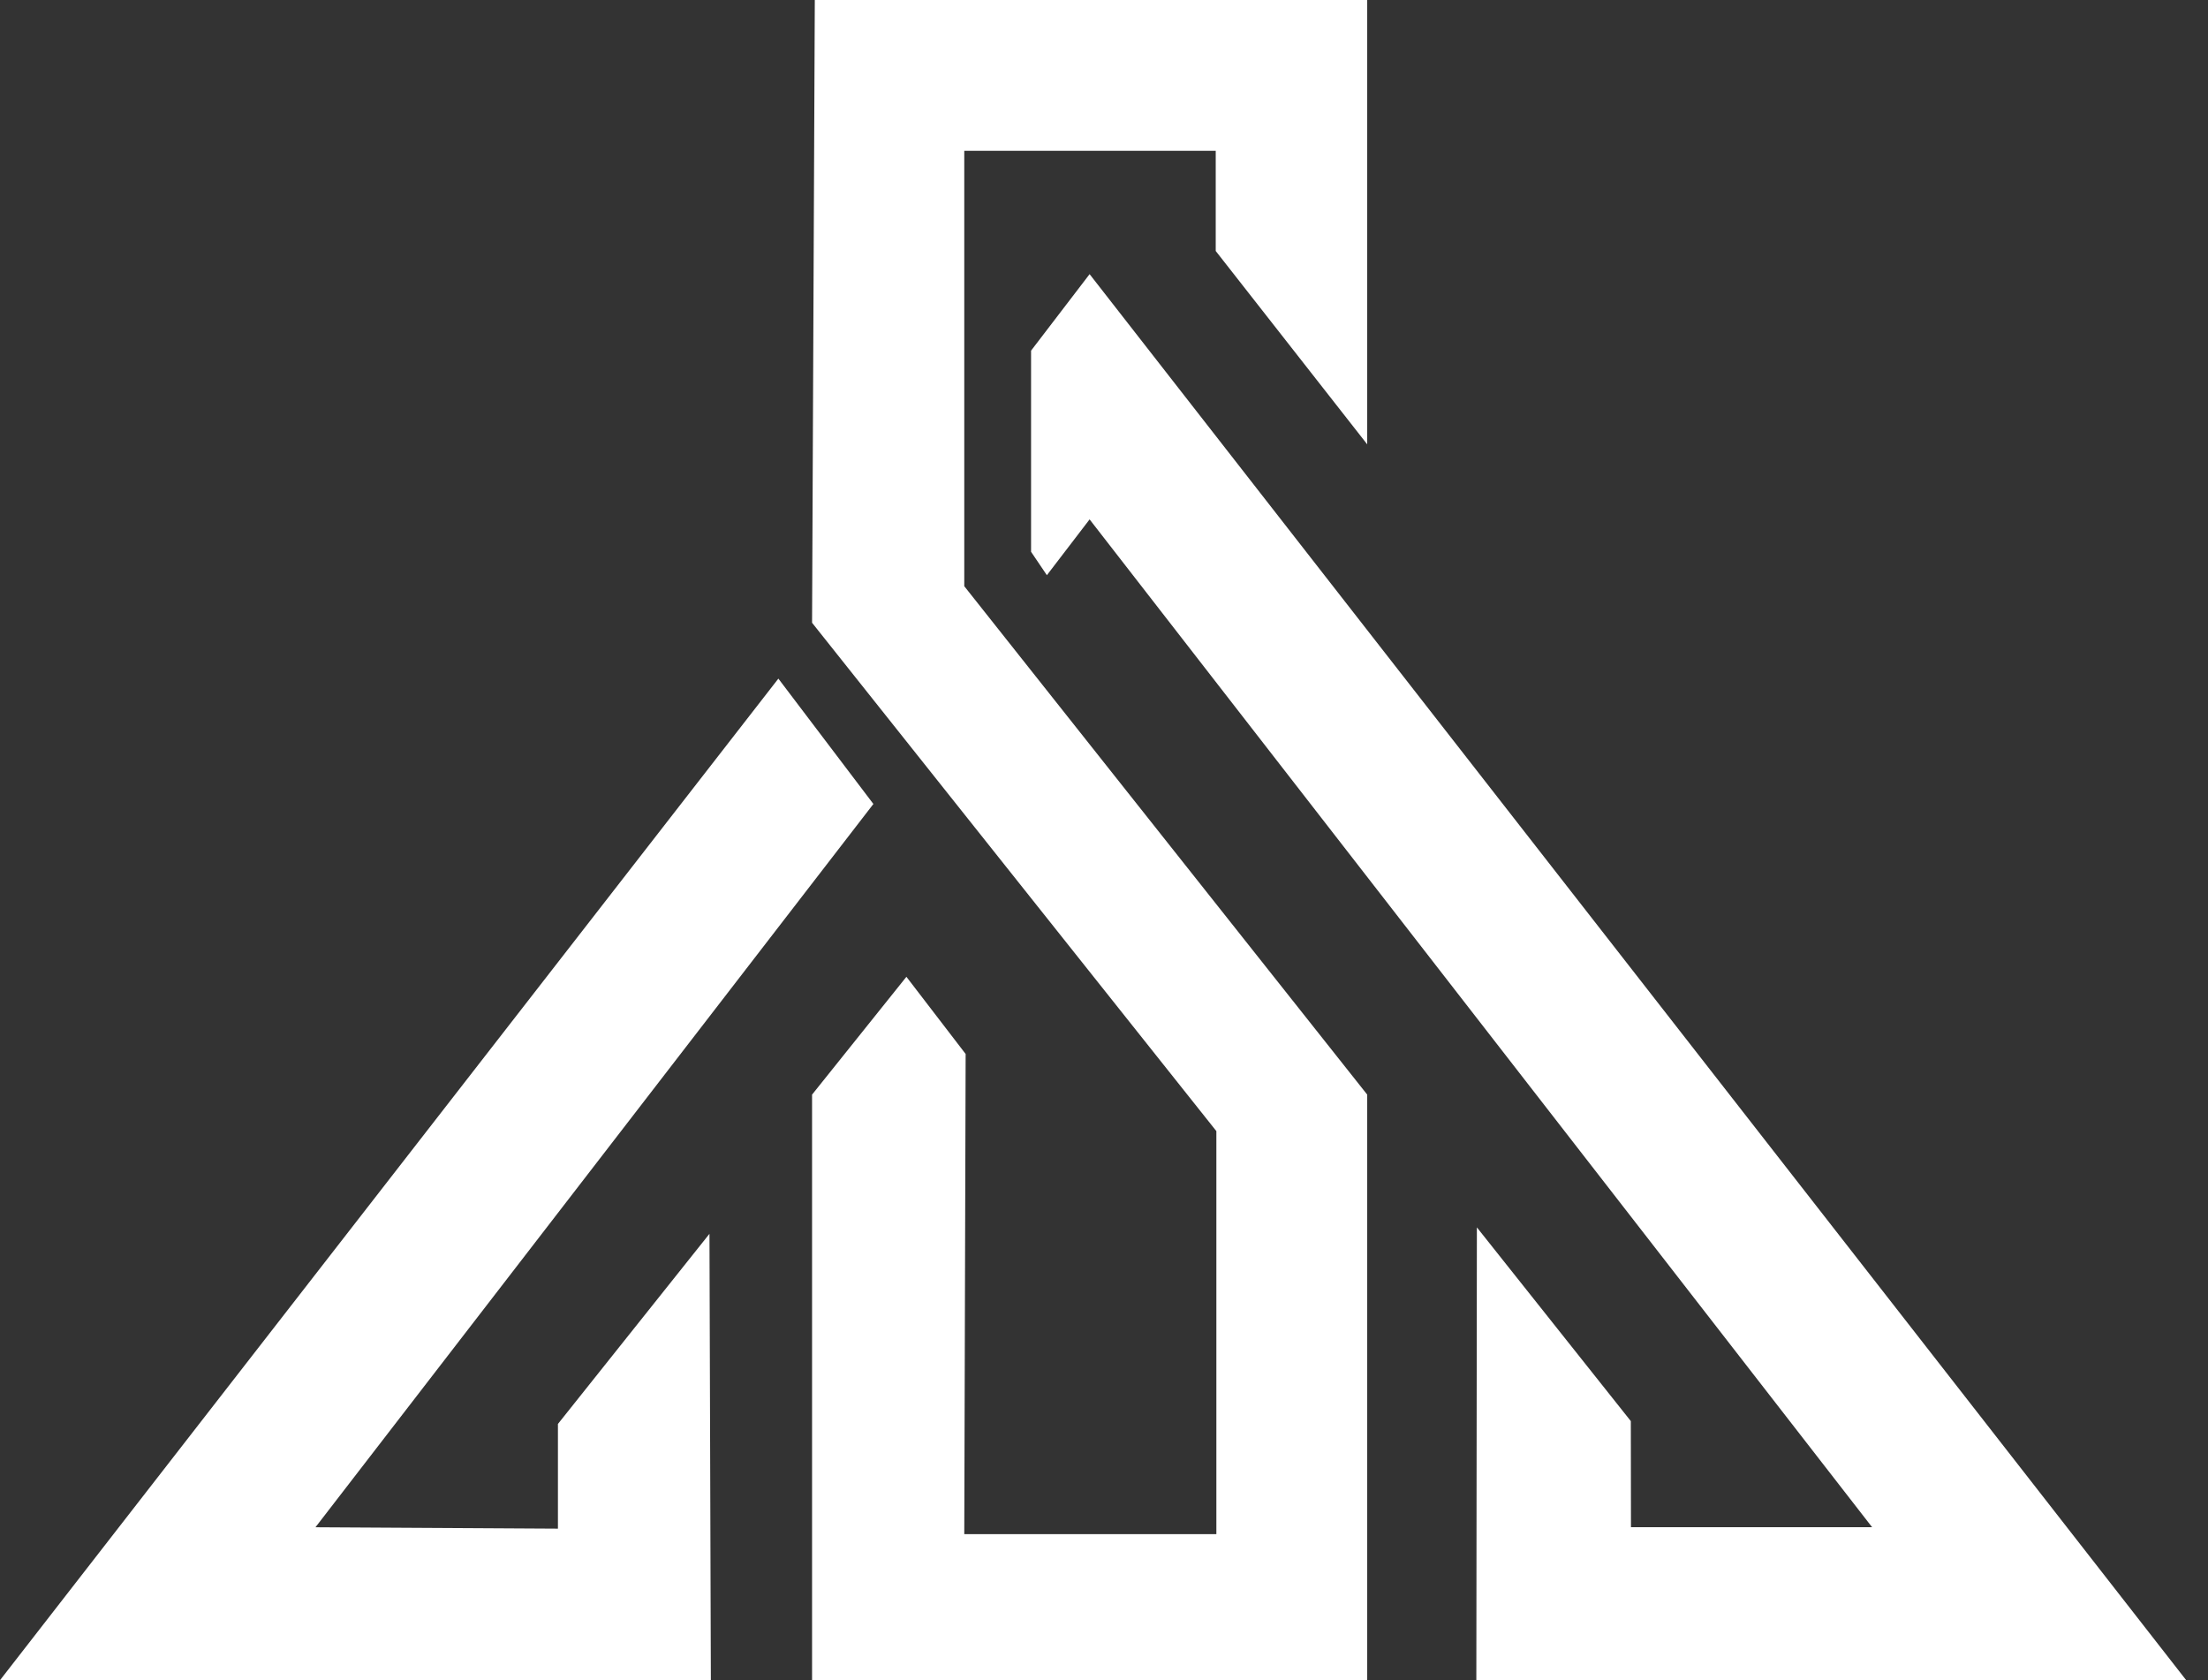
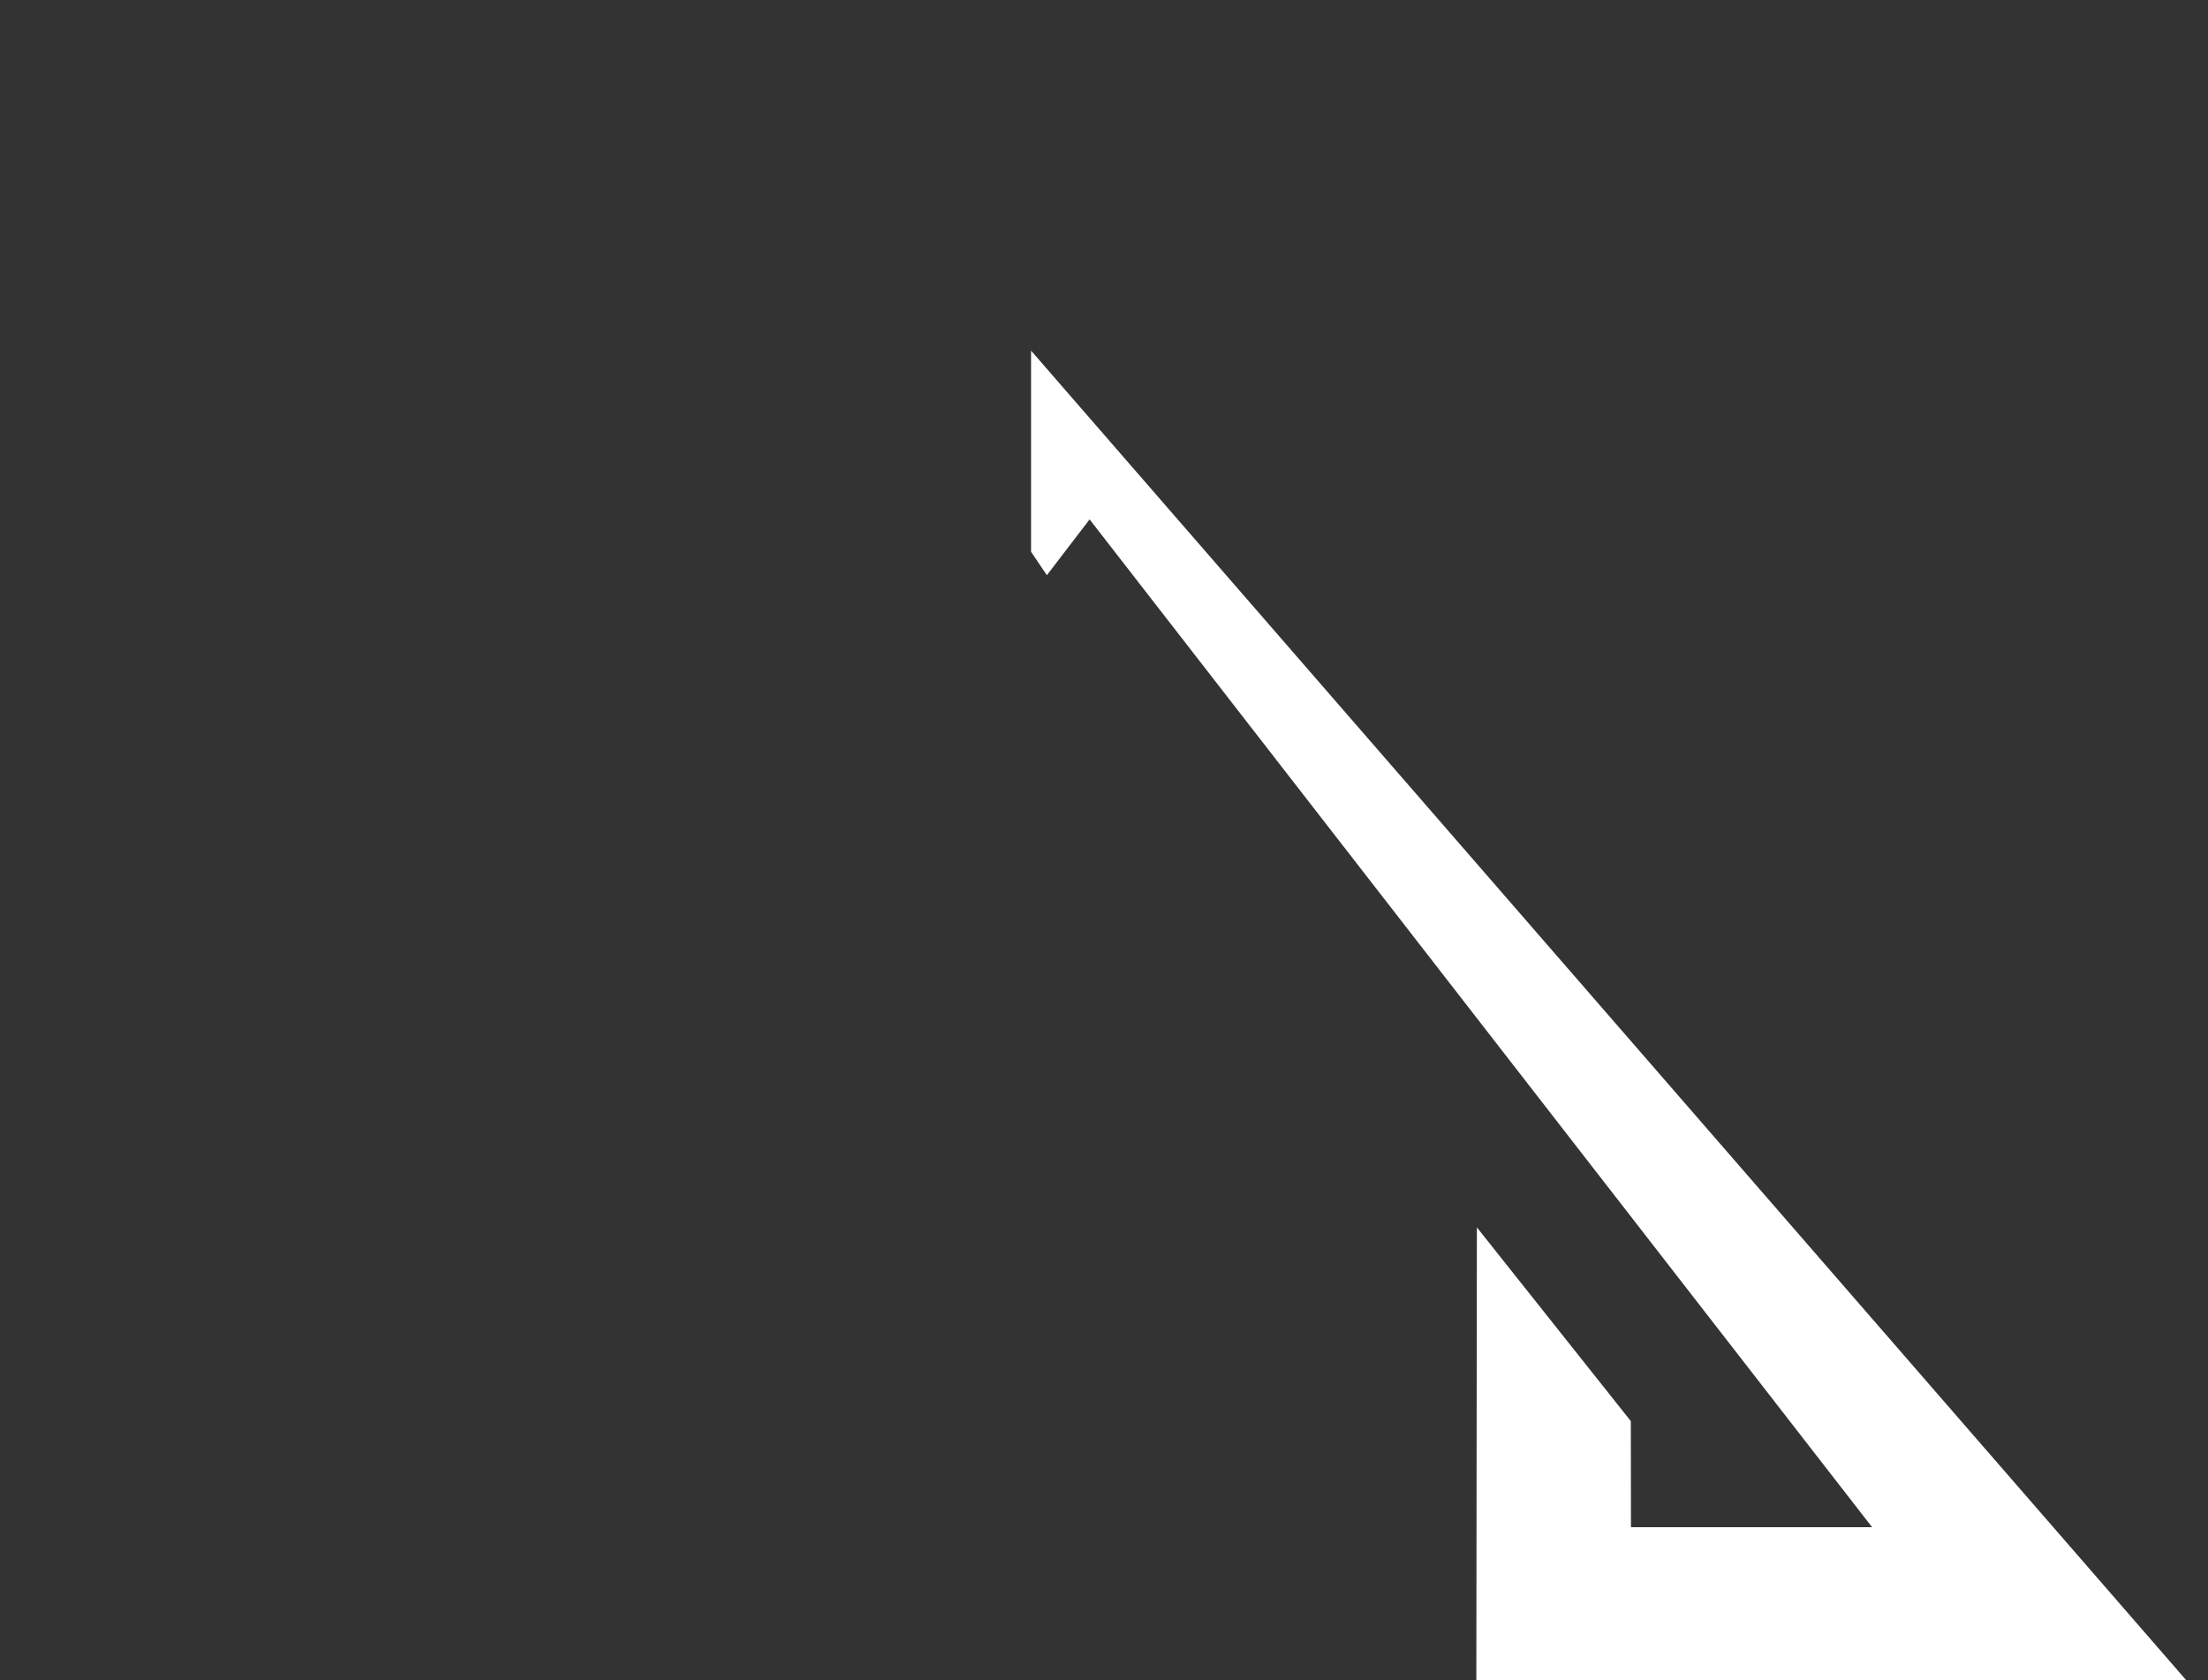
<svg xmlns="http://www.w3.org/2000/svg" width="92" height="70" viewBox="0 0 92 70" fill="none">
  <rect x="0" y="0" width="92" height="70" fill="#333333" stroke="none" />
-   <path d="M33.836 45.605L37.767 40.696L40.235 43.912L40.178 63.916H50.682V47.126L33.836 25.946L33.95 0H56.967V18.512L50.655 10.457V6.284H40.178V24.423L56.967 45.605V69.999H33.836V45.605Z" fill="white" />
-   <path d="M0 70.002L32.432 28.273L36.391 33.496L13.144 63.63L23.247 63.688V59.326L29.561 51.404L29.619 70.002H0Z" fill="white" />
-   <path d="M42.961 14.609V22.989L43.62 23.964L45.4 21.639L78.004 63.627H67.957L67.951 59.208L61.537 51.136L61.514 69.999H91.09L45.4 11.422L42.961 14.609Z" fill="white" />
+   <path d="M42.961 14.609V22.989L43.62 23.964L45.4 21.639L78.004 63.627H67.957L67.951 59.208L61.537 51.136L61.514 69.999H91.09L42.961 14.609Z" fill="white" />
</svg>